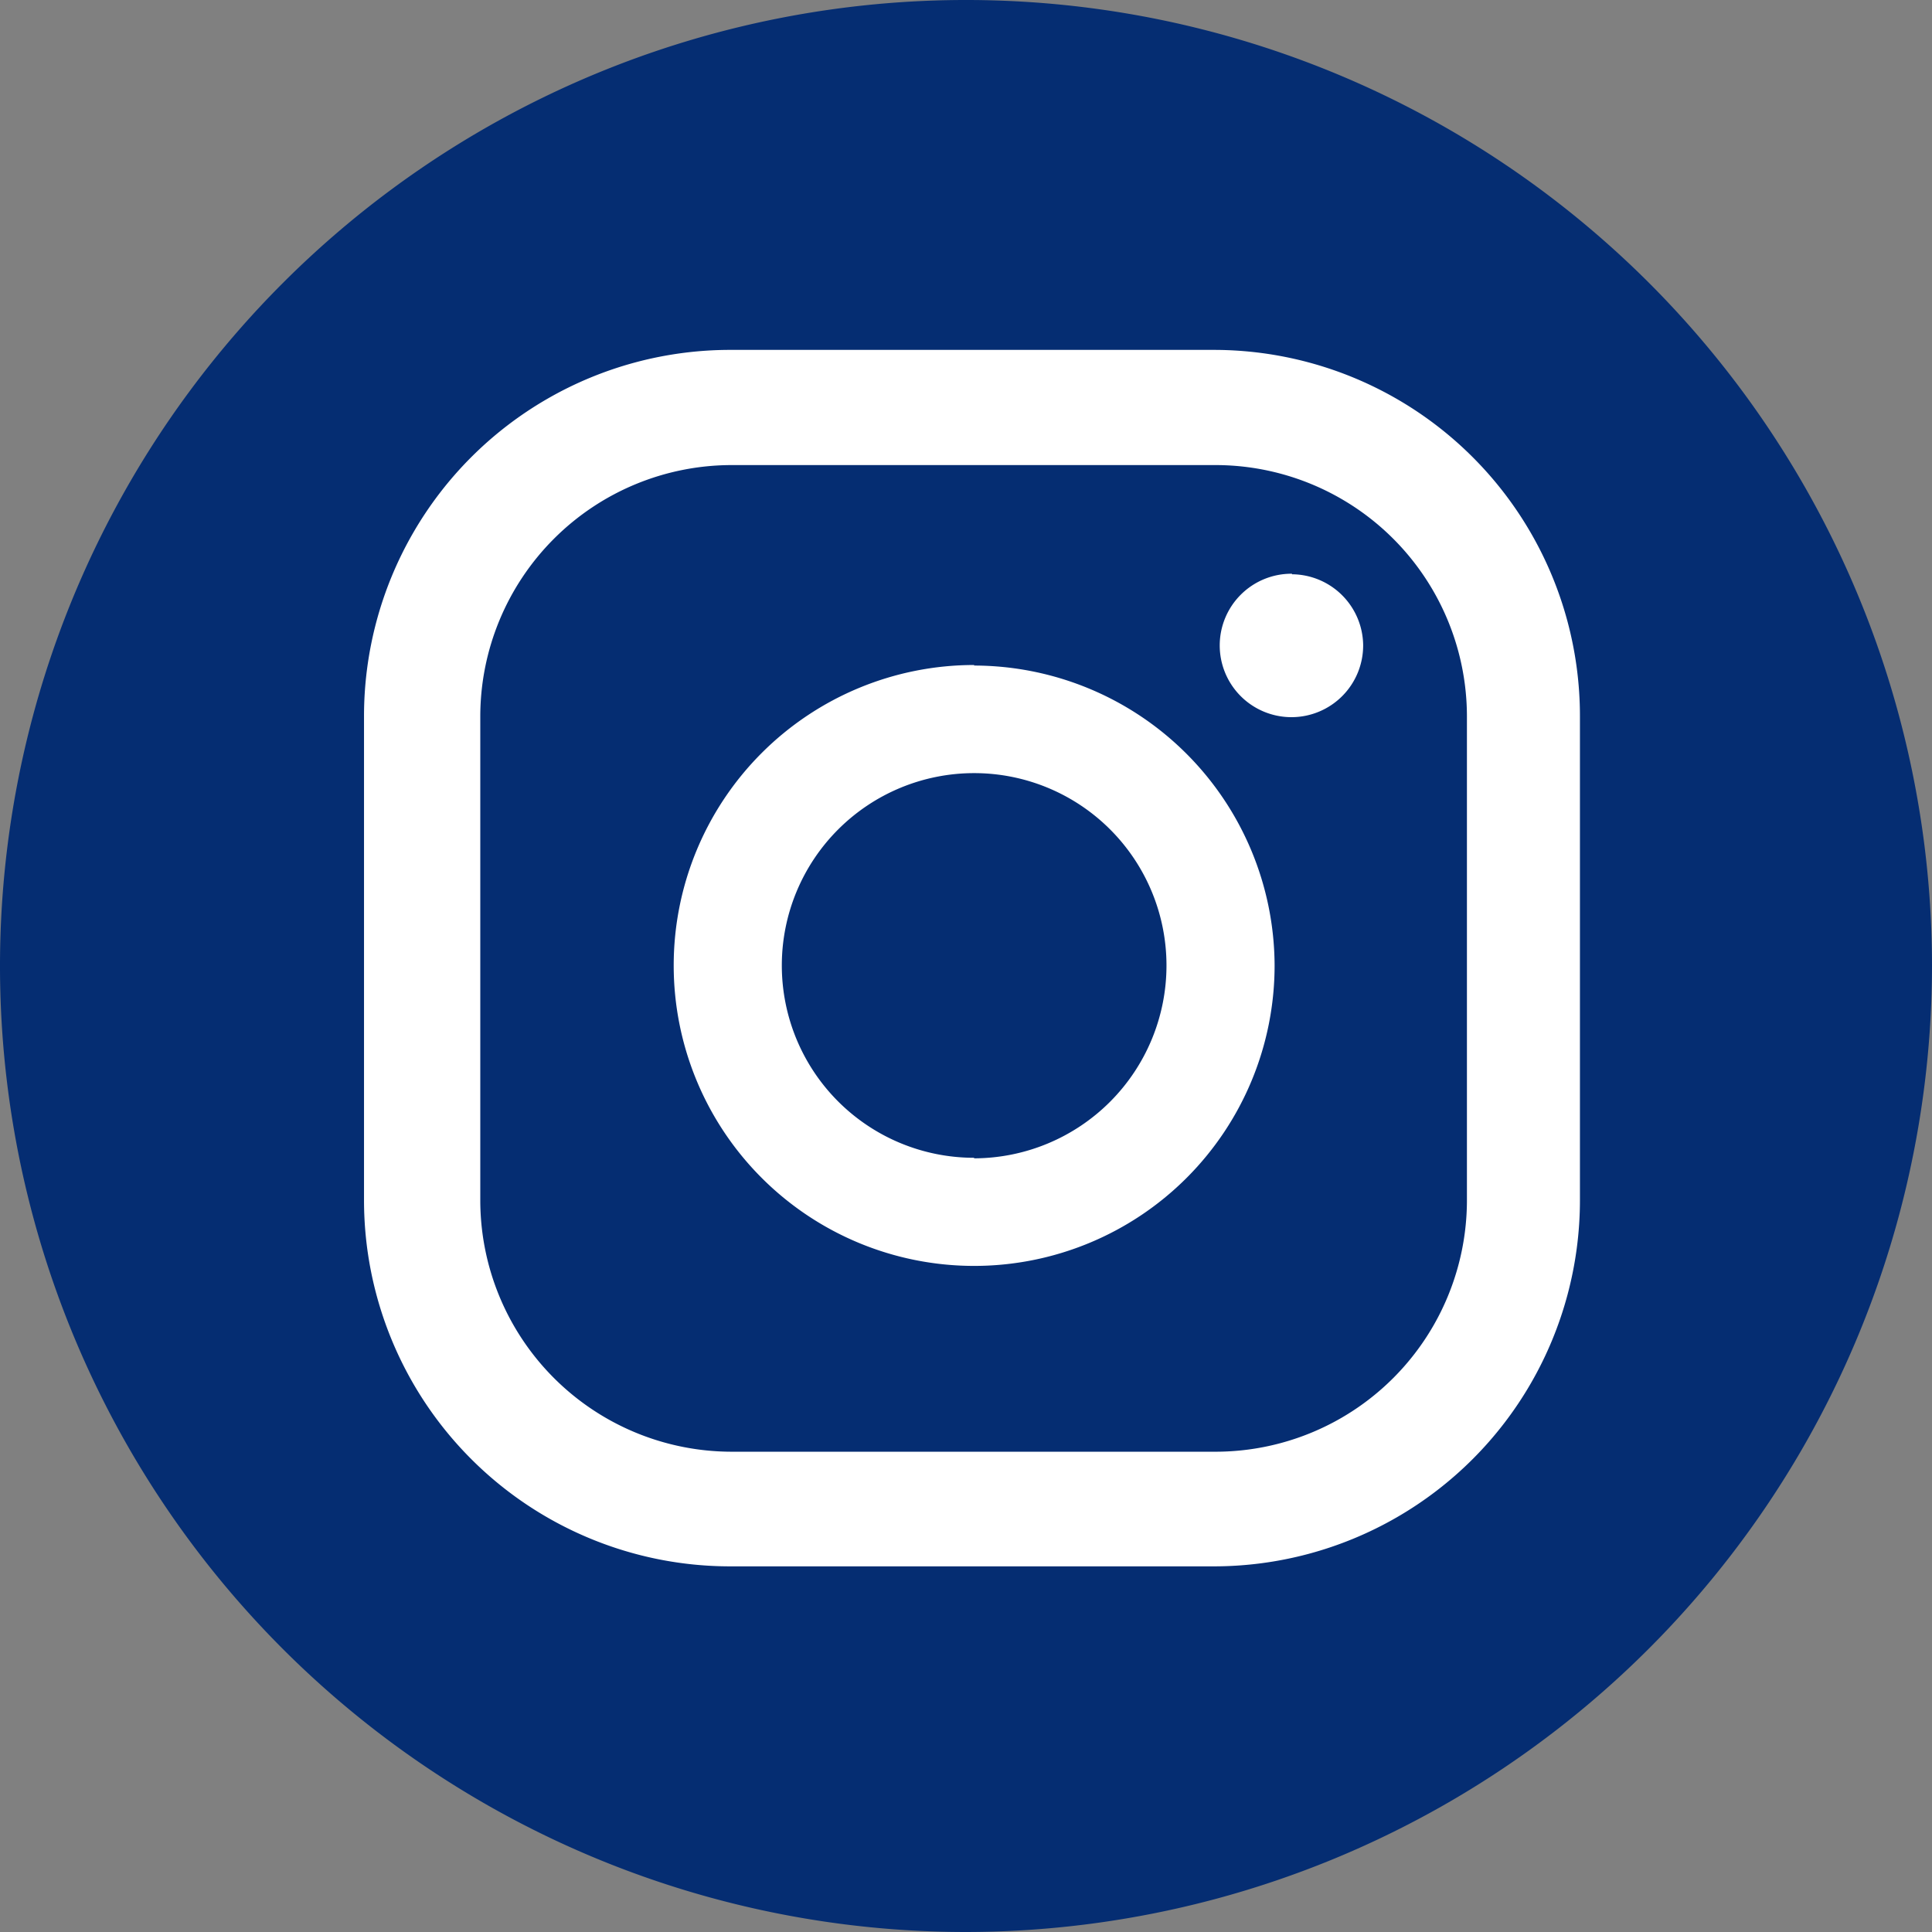
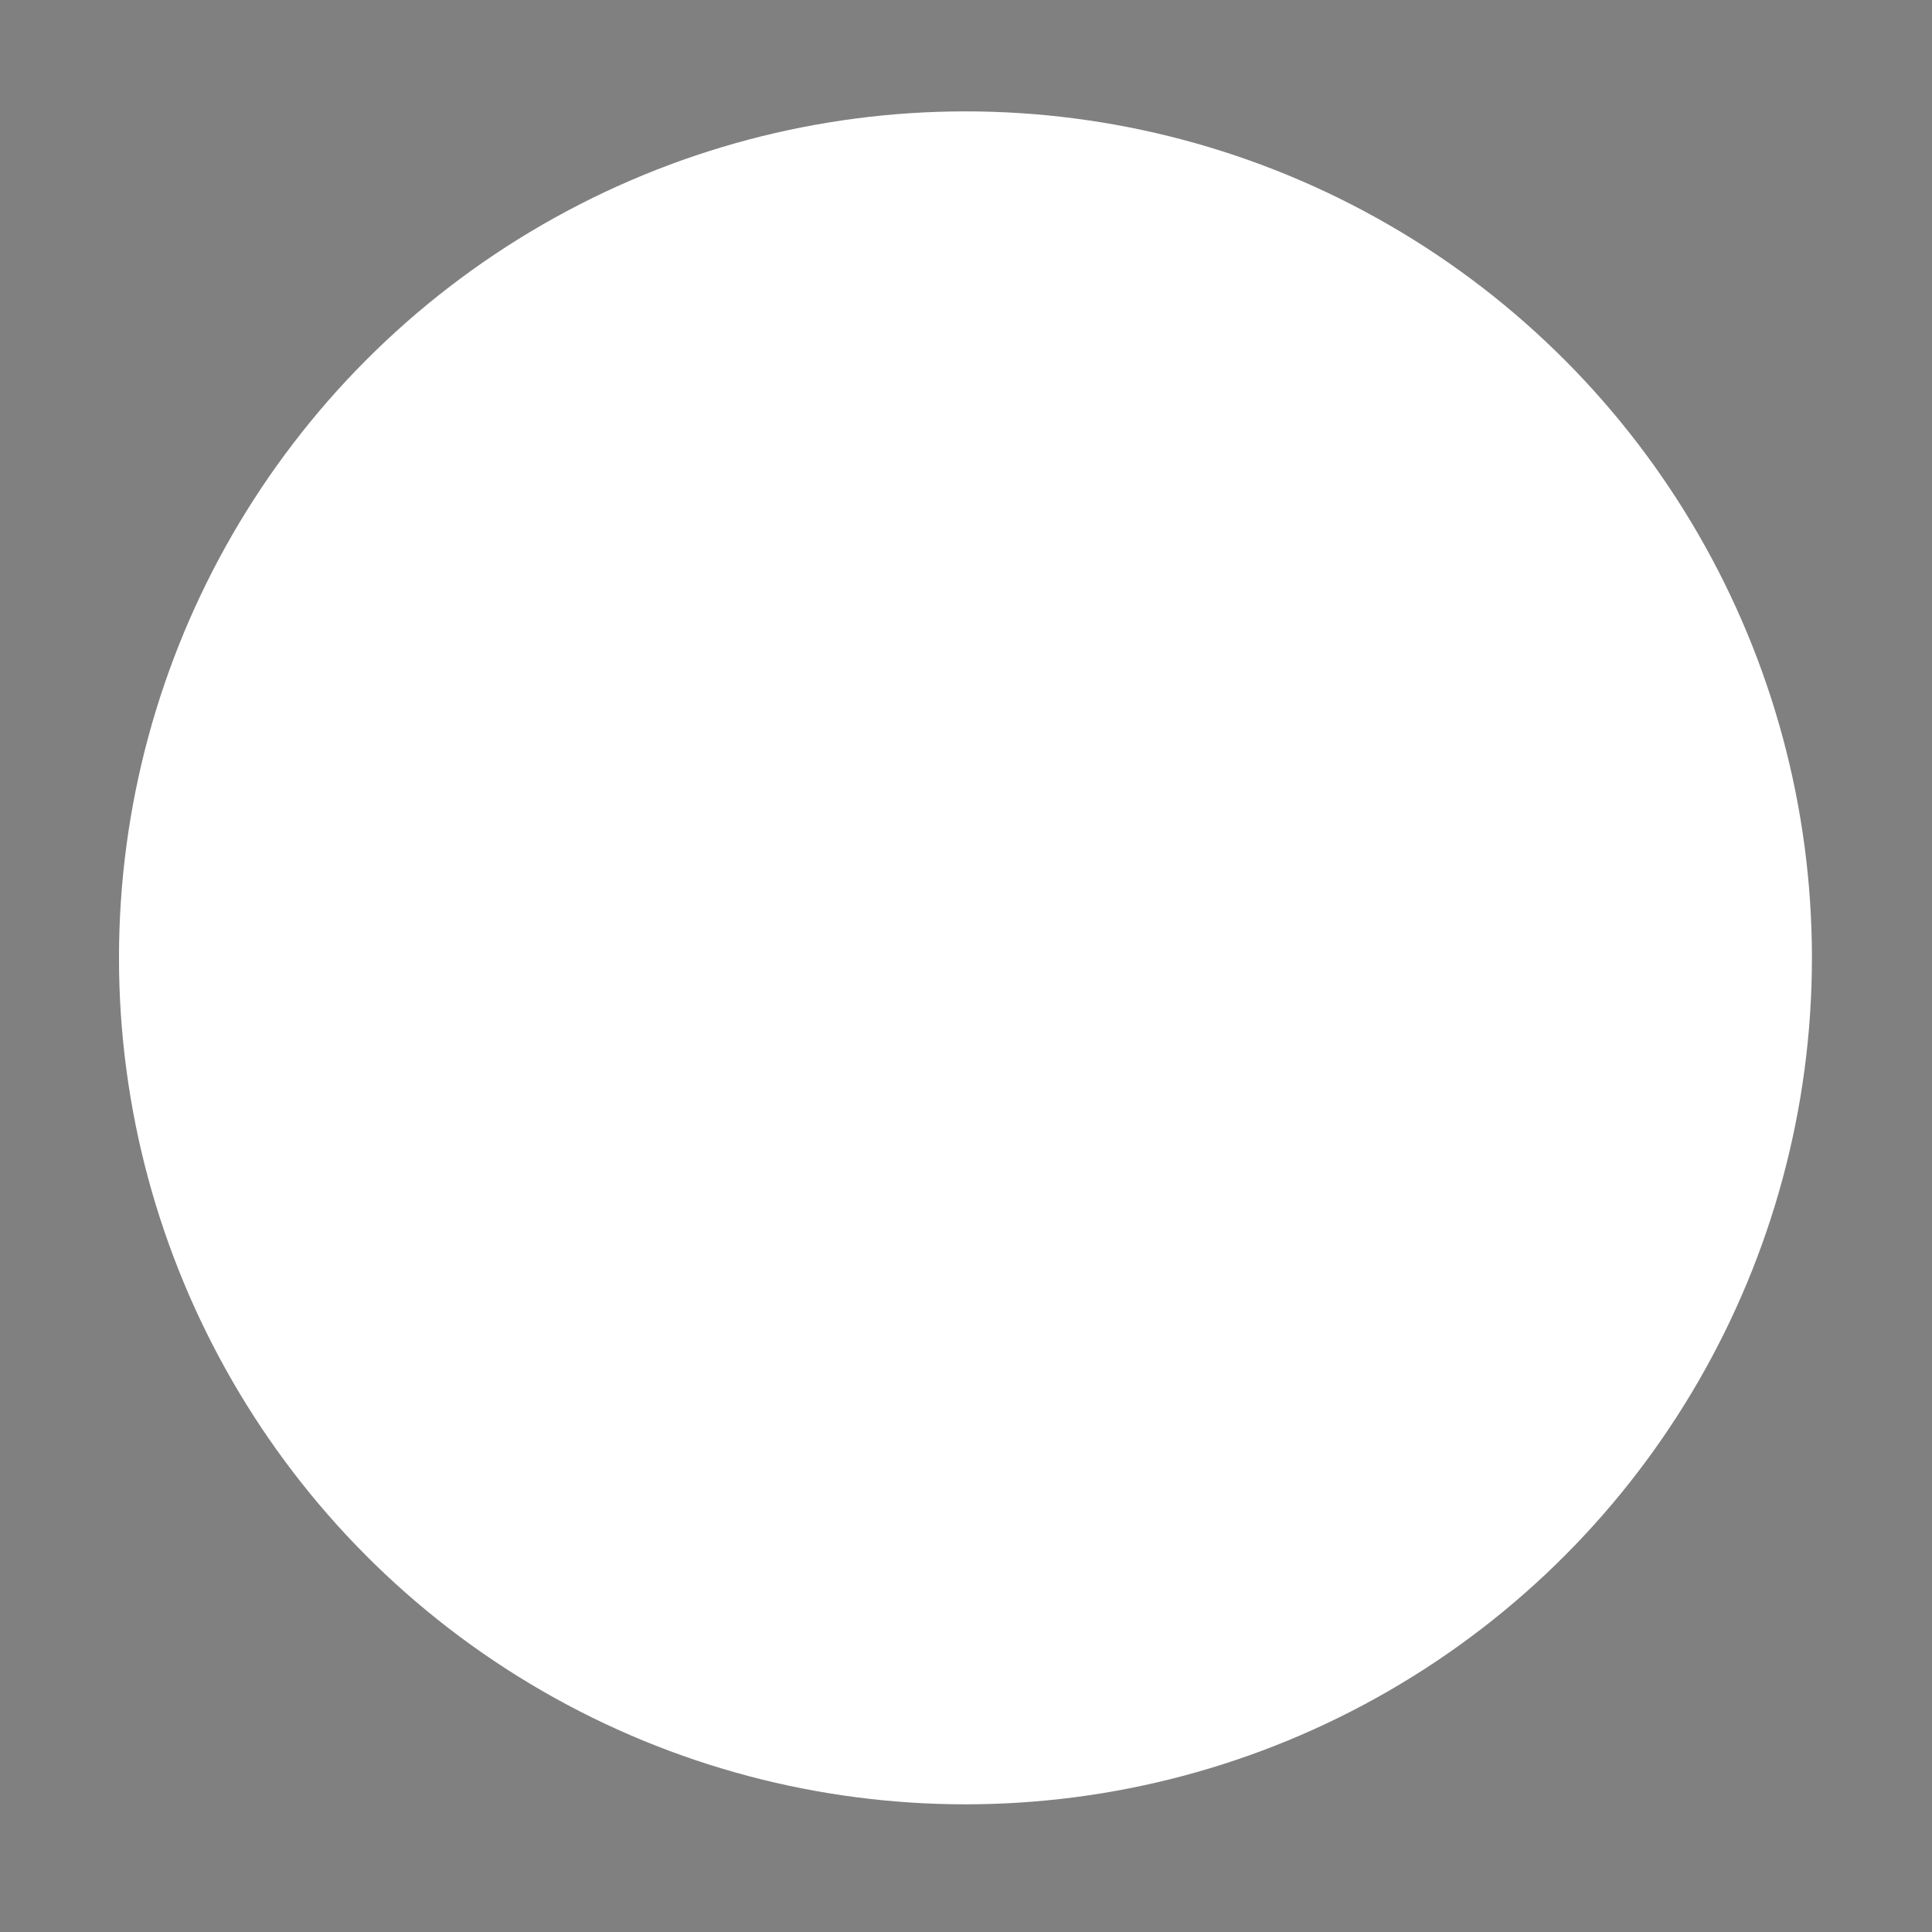
<svg xmlns="http://www.w3.org/2000/svg" viewBox="0 0 35.56 35.56">
  <rect x="0" y="0" width="35.56" height="35.56" fill="#808080" stroke="none" />
  <defs>
    <style>
      .cls-1 {
        fill: #fff;
      }

      .cls-2 {
        fill: #052d72;
      }
    </style>
  </defs>
  <title>Element 1</title>
  <g id="Ebene_2" data-name="Ebene 2">
    <g id="Ebene_1-2" data-name="Ebene 1">
      <g>
        <circle class="cls-1" cx="17.77" cy="17.63" r="15.58" />
-         <path class="cls-2" d="M17.78,35.56A17.78,17.78,0,1,1,35.56,17.78,17.8,17.8,0,0,1,17.78,35.56Zm6-25a1.32,1.32,0,1,0,1.31,1.31A1.32,1.32,0,0,0,23.78,10.57Zm-5.85,1.68a5.53,5.53,0,1,0,5.53,5.53A5.54,5.54,0,0,0,17.93,12.25Zm0,9.07a3.54,3.54,0,1,1,3.54-3.54A3.55,3.55,0,0,1,17.93,21.32Zm11.15-8.13a6.74,6.74,0,0,0-6.74-6.74h-8.9A6.74,6.74,0,0,0,6.7,13.19v8.9a6.74,6.74,0,0,0,6.74,6.74h8.9a6.74,6.74,0,0,0,6.74-6.74ZM27,22.09a4.63,4.63,0,0,1-4.63,4.63h-8.9a4.63,4.63,0,0,1-4.63-4.63v-8.9a4.63,4.63,0,0,1,4.63-4.63h8.9A4.63,4.63,0,0,1,27,13.19Z" />
      </g>
    </g>
  </g>
</svg>